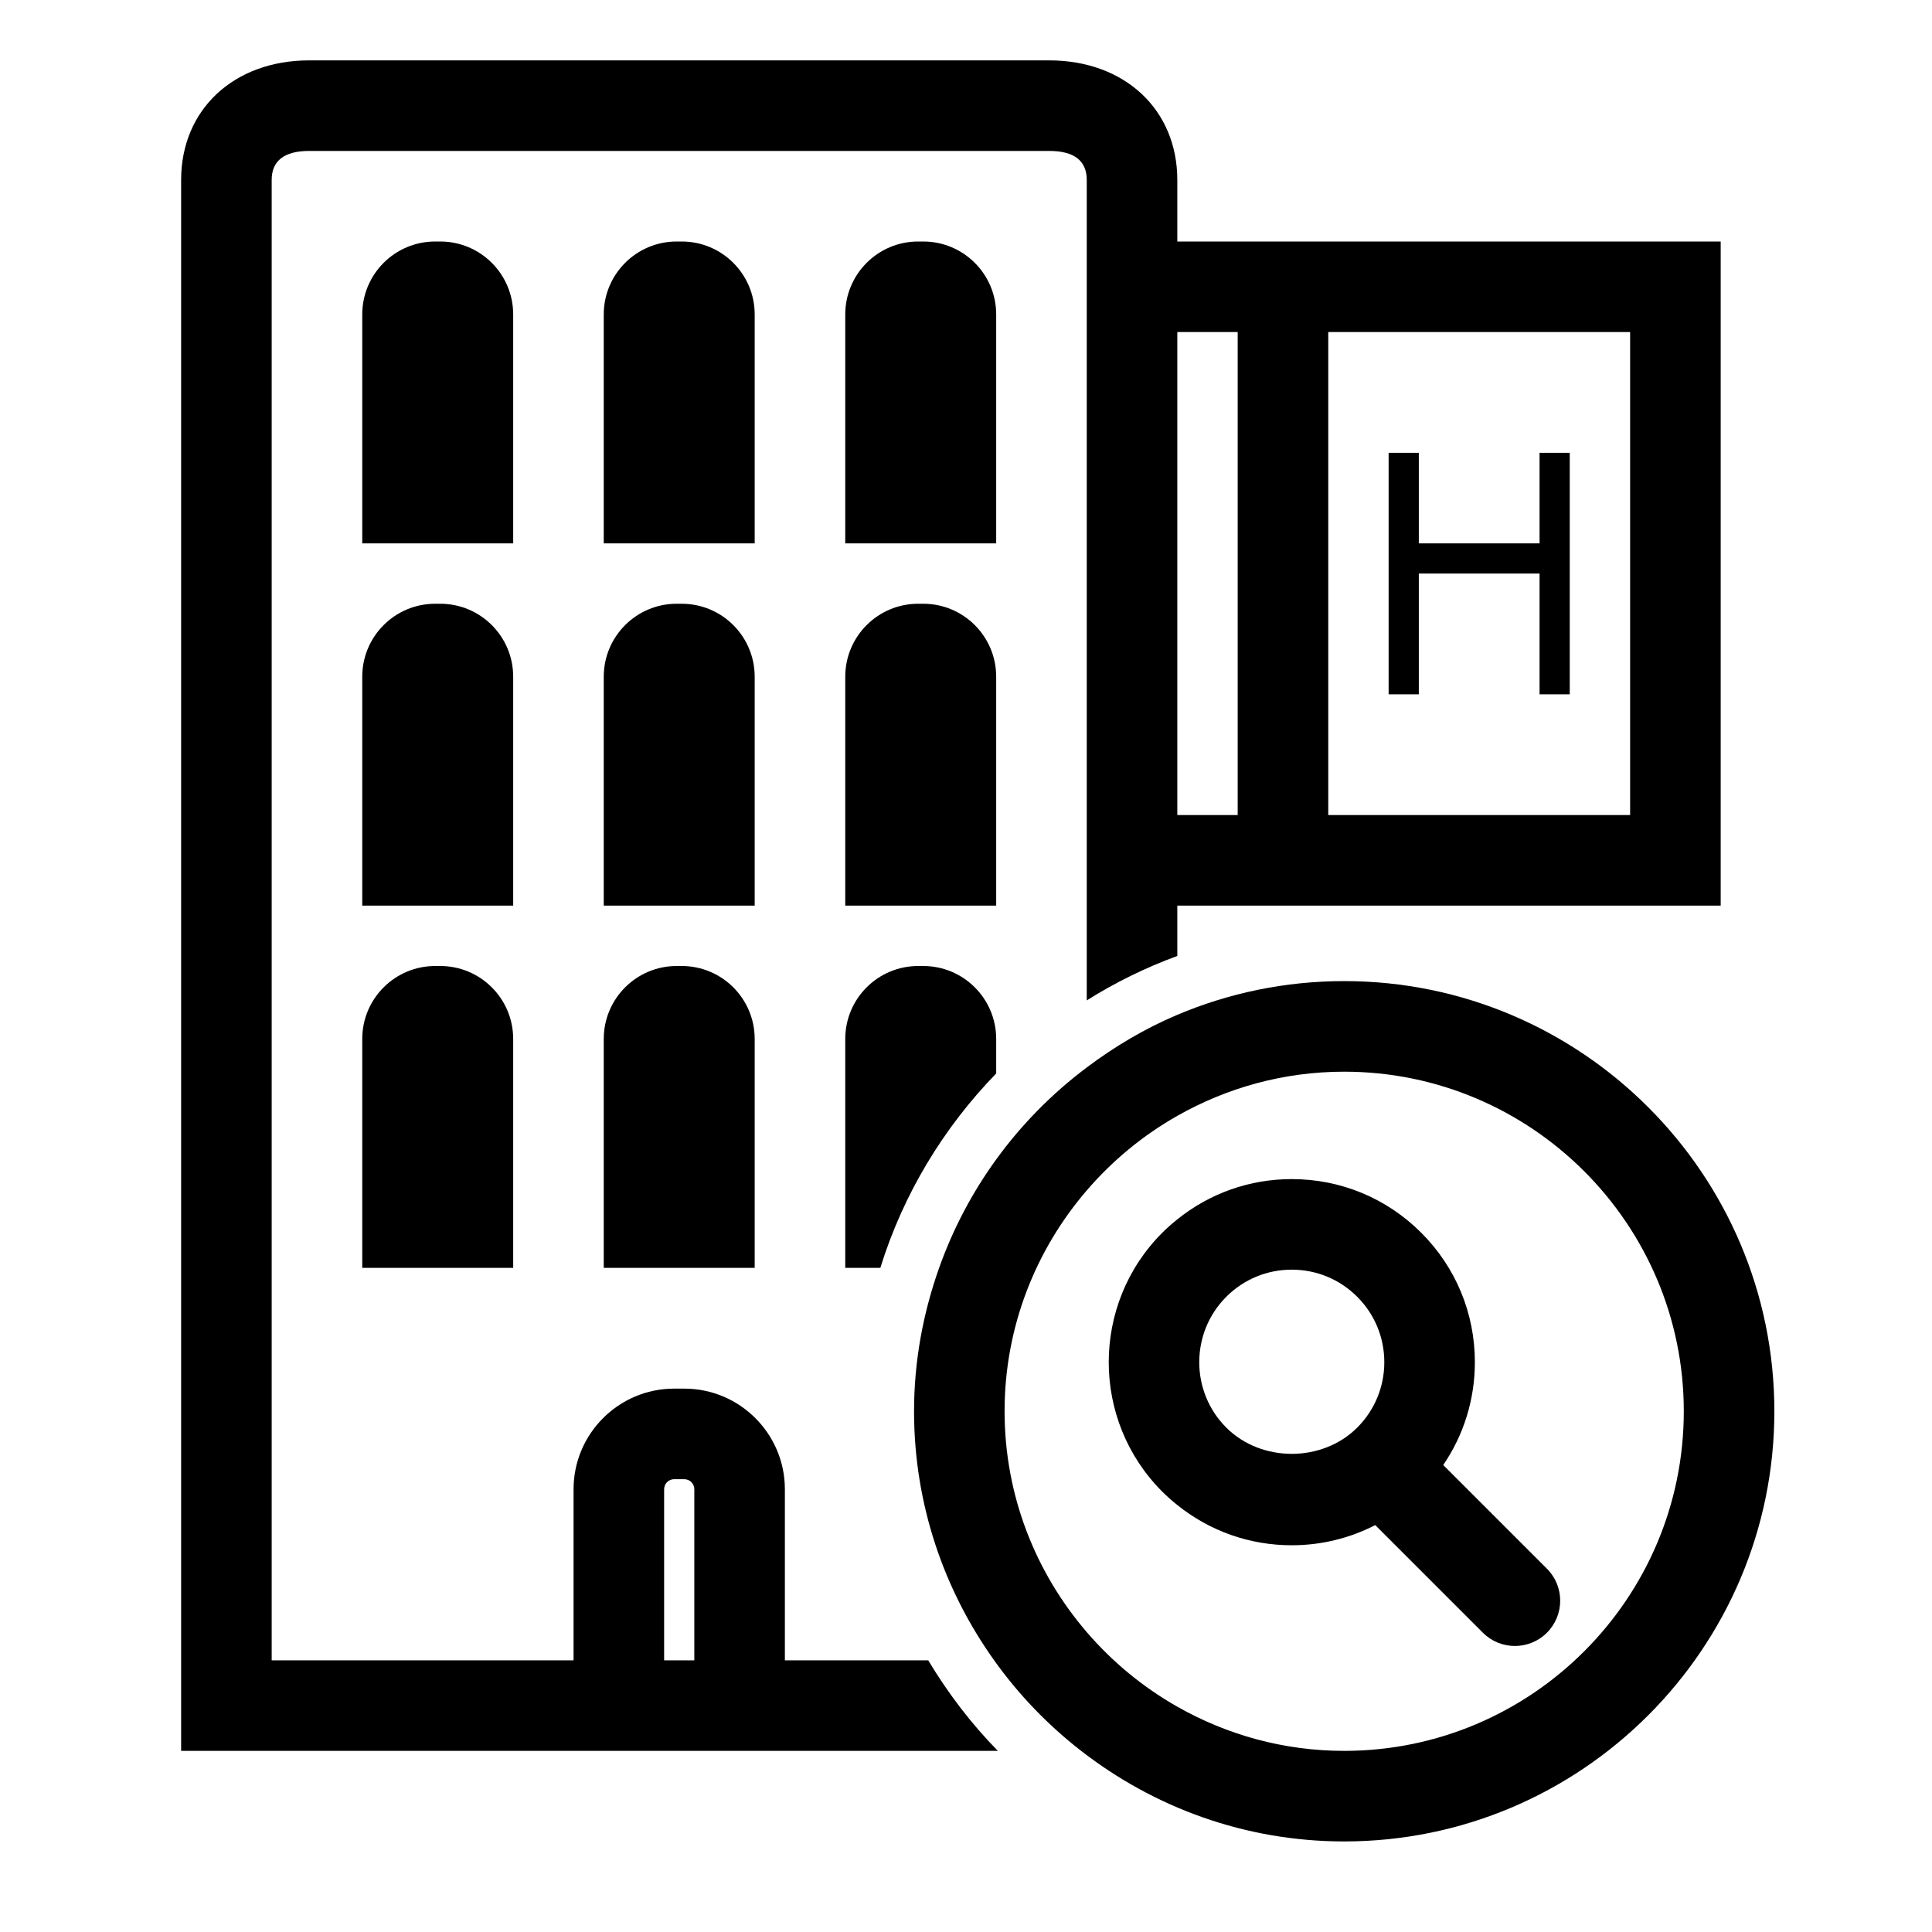
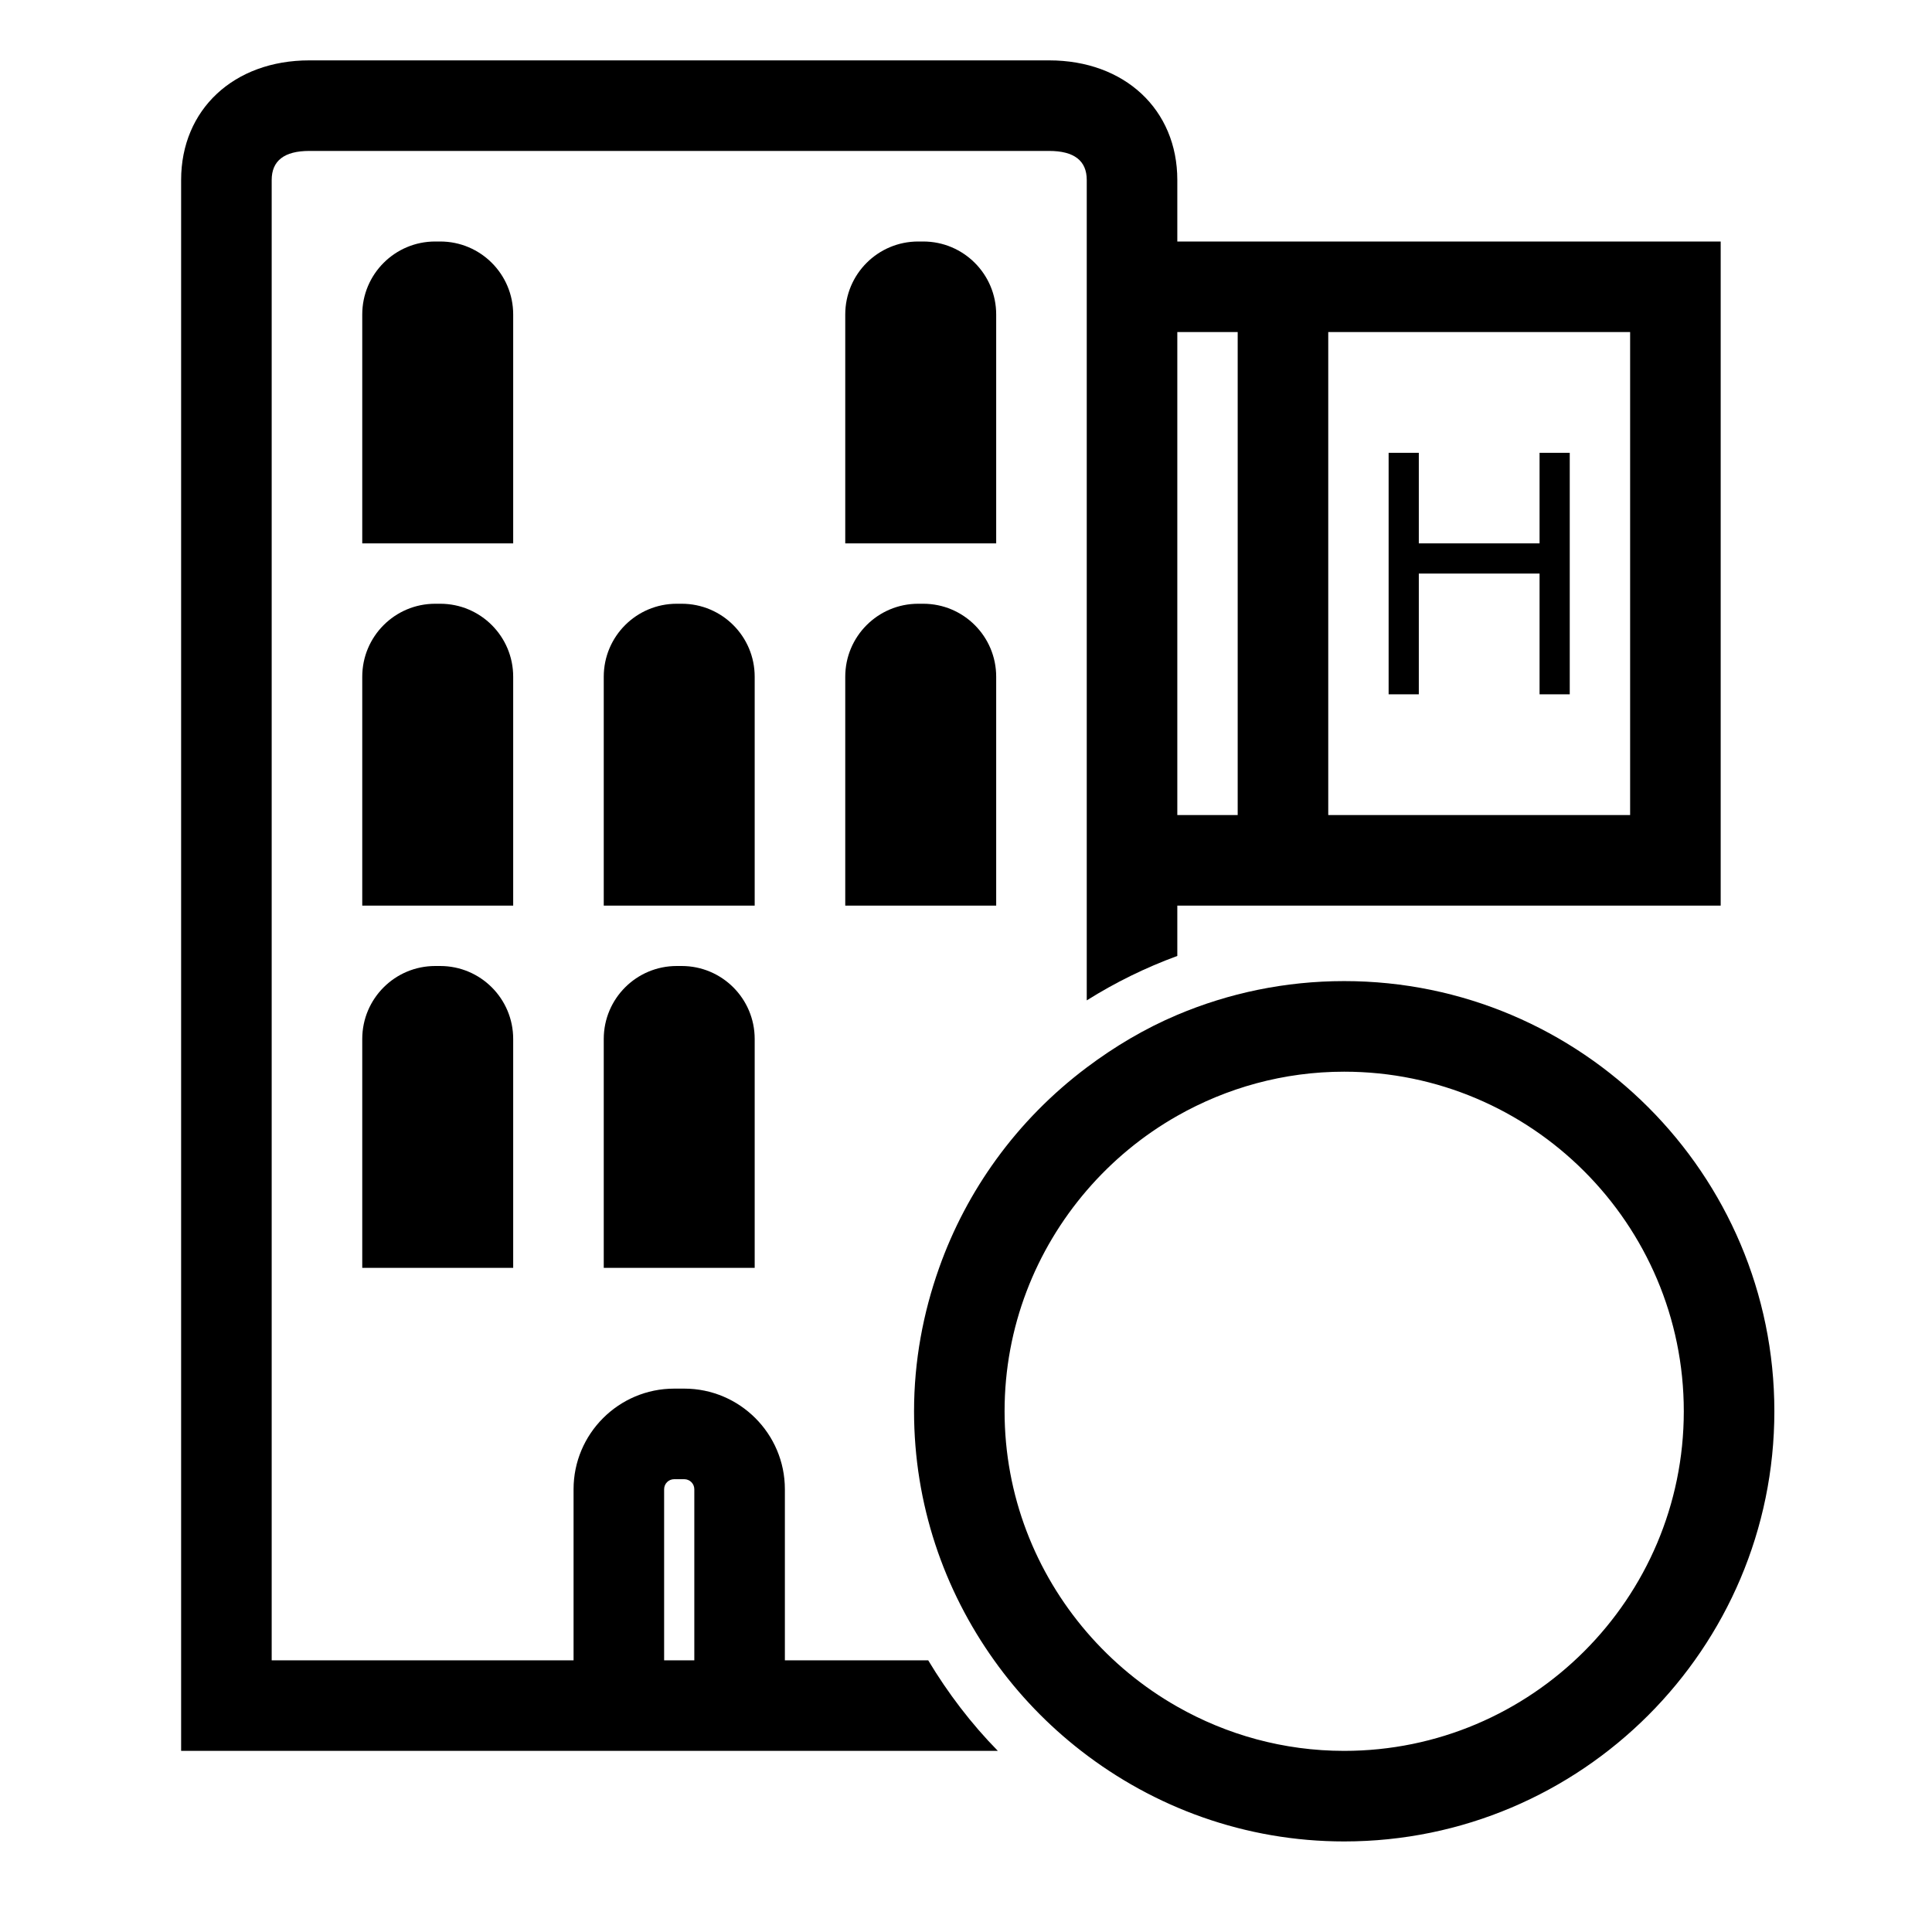
<svg xmlns="http://www.w3.org/2000/svg" version="1.1" id="Capa_1" x="0px" y="0px" width="64px" height="64px" viewBox="0 0 64 64" style="enable-background:new 0 0 64 64;" xml:space="preserve">
  <g>
    <path d="M34.755,2h-24.51C7.746,2,6,3.629,6,5.962V58h27.055c-0.884-0.901-1.653-1.912-2.307-3H26v-5.667   C26,47.495,24.504,46,22.667,46h-0.333C20.496,46,19,47.495,19,49.333V55H9V5.962C9,5.323,9.419,5,10.245,5h24.51   C35.581,5,36,5.323,36,5.962v27.177c0.94-0.591,1.943-1.084,3-1.472V30h2h3h13V8H44h-3h-2V5.962C39,3.629,37.254,2,34.755,2z    M22,49.333C22,49.149,22.149,49,22.333,49h0.333C22.851,49,23,49.149,23,49.333V55h-1V49.333z M54,11v16H44V11H54z M41,11v16h-2   V11H41z" />
    <path d="M17,10.417C17,9.082,15.918,8,14.583,8h-0.167C13.082,8,12,9.082,12,10.417V18h5V10.417z" />
    <path d="M17,22.417C17,21.082,15.918,20,14.583,20h-0.167C13.082,20,12,21.082,12,22.417V30h5V22.417z" />
-     <path d="M14.417,32C13.082,32,12,33.082,12,34.417V42h5v-7.583C17,33.082,15.918,32,14.583,32H14.417z" />
-     <path d="M25,10.417C25,9.082,23.918,8,22.583,8h-0.167C21.082,8,20,9.082,20,10.417V18h5V10.417z" />
+     <path d="M14.417,32C13.082,32,12,33.082,12,34.417V42h5v-7.583C17,33.082,15.918,32,14.583,32H14.417" />
    <path d="M33,10.417C33,9.082,31.918,8,30.583,8h-0.167C29.082,8,28,9.082,28,10.417V18h5V10.417z" />
    <path d="M25,22.417C25,21.082,23.918,20,22.583,20h-0.167C21.082,20,20,21.082,20,22.417V30h5V22.417z" />
    <path d="M33,22.417C33,21.082,31.918,20,30.583,20h-0.167C29.082,20,28,21.082,28,22.417V30h5V22.417z" />
    <path d="M22.417,32C21.082,32,20,33.082,20,34.417V42h5v-7.583C25,33.082,23.918,32,22.583,32H22.417z" />
-     <path d="M30.417,32C29.082,32,28,33.082,28,34.417V42h1.162c0.759-2.449,2.094-4.644,3.838-6.44v-1.143   C33,33.082,31.918,32,30.583,32H30.417z" />
    <polygon points="47,19 51,19 51,23 52,23 52,15 51,15 51,18 47,18 47,15 46,15 46,23 47,23  " />
    <path d="M35.814,58c2.412,1.873,5.431,3,8.714,3c7.857,0,14.25-6.393,14.25-14.25S52.386,32.5,44.528,32.5   c-1.959,0-3.827,0.398-5.528,1.117c-1.077,0.455-2.077,1.051-3,1.744c-1.146,0.861-2.158,1.886-3,3.047   C32.208,39.5,31.569,40.706,31.11,42c-0.529,1.488-0.831,3.083-0.831,4.75c0,3.076,0.989,5.919,2.653,8.25   C33.742,56.136,34.713,57.145,35.814,58z M44.528,58c-2.01,0-3.894-0.536-5.528-1.464c-1.139-0.646-2.152-1.484-3-2.47   c-1.692-1.969-2.722-4.523-2.722-7.316s1.03-5.347,2.722-7.316c0.848-0.987,1.861-1.824,3-2.47   c1.635-0.927,3.519-1.463,5.528-1.463c6.203,0,11.25,5.047,11.25,11.25S50.731,58,44.528,58z" />
-     <path d="M47.809,48.531c0.68-0.997,1.048-2.173,1.048-3.407c0-1.62-0.632-3.144-1.777-4.288c-1.146-1.146-2.669-1.777-4.289-1.777   c-1.396,0-2.719,0.471-3.791,1.334c-0.172,0.138-0.34,0.285-0.498,0.443c-2.365,2.364-2.365,6.213,0,8.577   c0.159,0.158,0.326,0.305,0.498,0.443c1.073,0.862,2.395,1.333,3.791,1.333c0.979,0,1.92-0.234,2.766-0.668l3.565,3.565   c0.293,0.293,0.677,0.439,1.061,0.439s0.768-0.146,1.061-0.439c0.586-0.586,0.586-1.535,0-2.121L47.809,48.531z M40.623,42.957   c0.579-0.579,1.35-0.898,2.168-0.898s1.589,0.319,2.168,0.898s0.898,1.349,0.898,2.167c0,0.819-0.319,1.589-0.898,2.168   c-1.158,1.158-3.178,1.158-4.336,0C39.428,46.097,39.428,44.152,40.623,42.957z" />
  </g>
</svg>